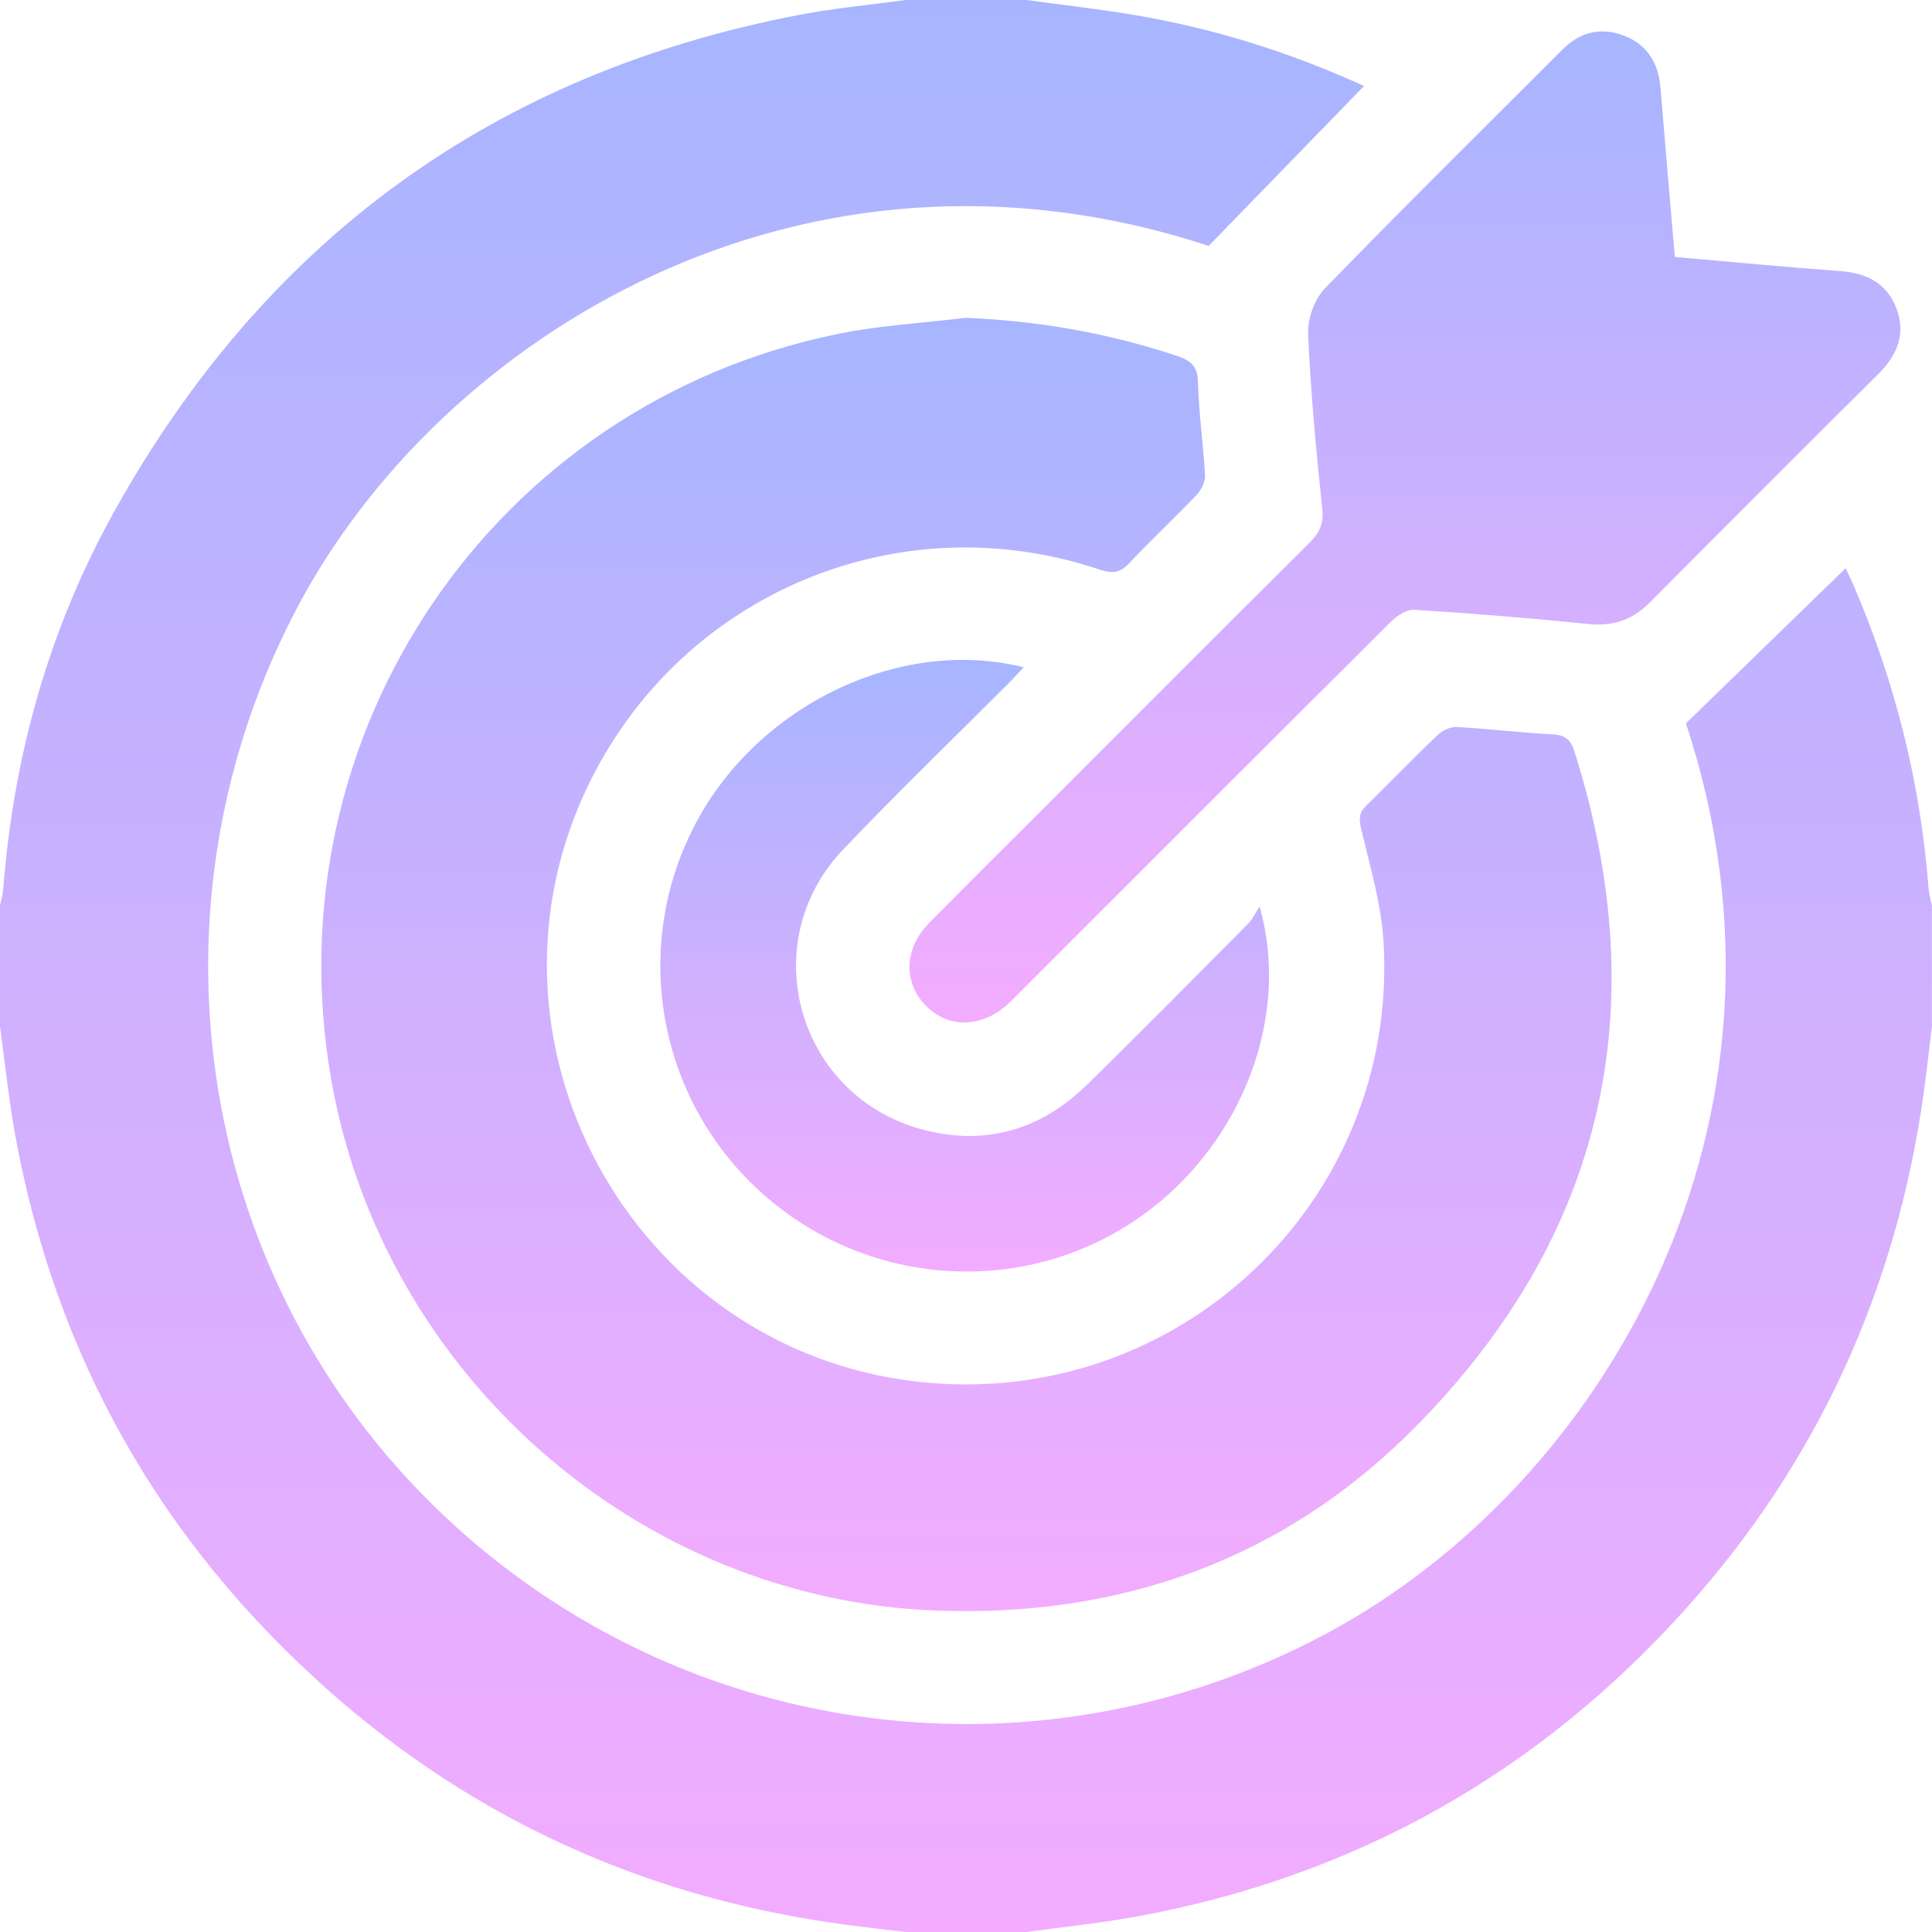
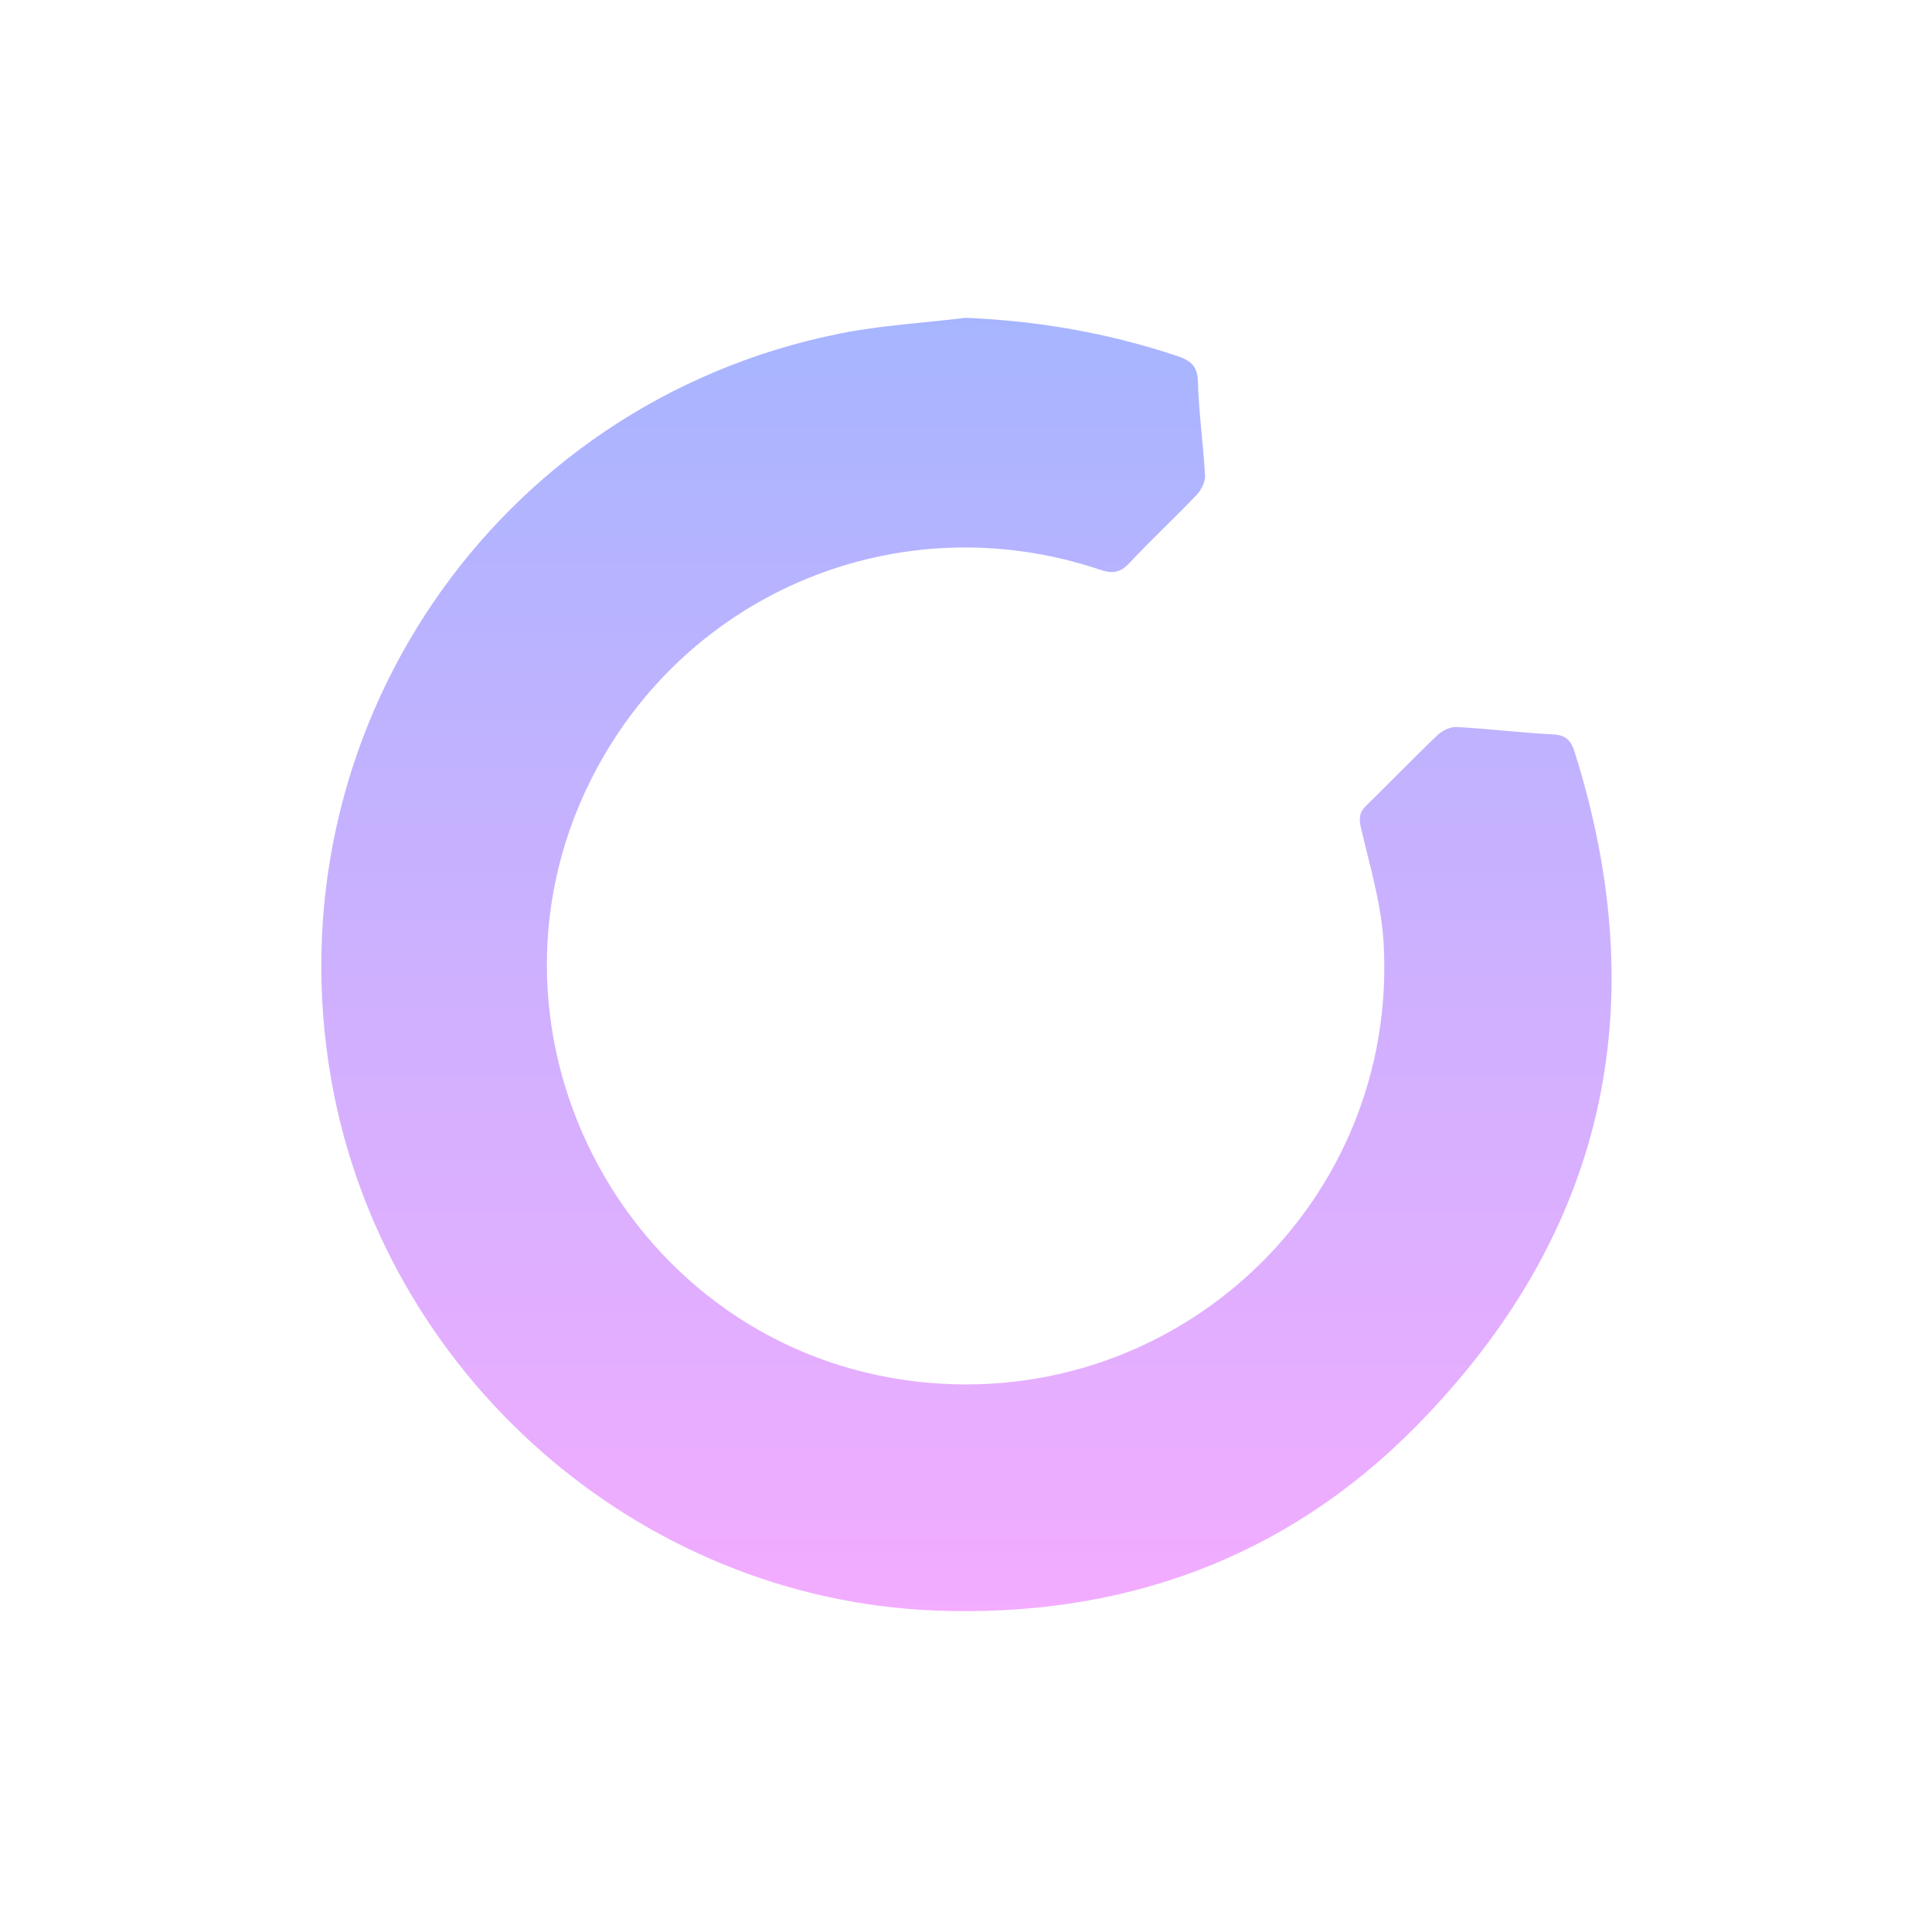
<svg xmlns="http://www.w3.org/2000/svg" width="48" height="48" viewBox="0 0 48 48" fill="none">
-   <path d="M25.5 0C26.409 0.125 27.323 0.225 28.227 0.38C30.17 0.712 32.038 1.294 33.889 2.137C32.591 3.473 31.326 4.774 30.029 6.11C19.888 2.775 10.928 8.402 7.395 15.076C3.495 22.442 4.806 31.492 10.695 37.331C16.637 43.223 25.632 44.506 32.957 40.584C39.783 36.931 45.17 27.927 41.887 17.971C43.216 16.68 44.512 15.422 45.854 14.118C45.925 14.271 45.991 14.404 46.05 14.54C47.089 16.954 47.718 19.47 47.917 22.092C47.928 22.23 47.971 22.365 47.998 22.5V25.5C47.928 26.071 47.867 26.643 47.786 27.212C47.103 32.04 45.166 36.3 41.915 39.934C38.221 44.062 33.637 46.64 28.177 47.627C27.29 47.787 26.391 47.877 25.499 48H22.499C21.913 47.928 21.326 47.865 20.743 47.782C15.984 47.099 11.776 45.198 8.174 42.01C3.987 38.303 1.374 33.69 0.374 28.181C0.213 27.294 0.123 26.394 0 25.5C0 24.499 0 23.5 0 22.5C0.027 22.364 0.069 22.229 0.08 22.092C0.336 18.764 1.222 15.608 2.845 12.695C6.601 5.958 12.271 1.819 19.866 0.368C20.736 0.202 21.621 0.121 22.5 0C23.5 0 24.499 0 25.5 0Z" fill="url(#paint0_linear_8431_1072)" />
  <path d="M23.991 7.896C25.796 7.971 27.54 8.275 29.242 8.843C29.563 8.95 29.752 9.08 29.762 9.48C29.783 10.259 29.896 11.035 29.939 11.814C29.947 11.971 29.848 12.17 29.735 12.29C29.186 12.866 28.601 13.41 28.057 13.991C27.828 14.235 27.633 14.257 27.325 14.153C22.37 12.487 17.021 14.702 14.681 19.374C11.468 25.788 15.677 33.531 22.809 34.329C29.235 35.048 34.748 29.867 34.375 23.416C34.32 22.462 34.034 21.519 33.815 20.58C33.758 20.333 33.766 20.184 33.95 20.008C34.545 19.433 35.117 18.833 35.716 18.262C35.834 18.15 36.036 18.053 36.193 18.062C36.988 18.106 37.779 18.205 38.574 18.245C38.894 18.261 39.028 18.384 39.12 18.678C41.129 25.055 39.86 30.702 35.167 35.451C31.918 38.74 27.847 40.194 23.232 40.013C15.854 39.723 9.53 34.152 8.235 26.854C6.706 18.234 12.268 10.025 20.84 8.292C21.875 8.083 22.941 8.025 23.993 7.896L23.991 7.896Z" fill="url(#paint1_linear_8431_1072)" />
-   <path d="M41.611 6.384C43.015 6.506 44.365 6.636 45.717 6.735C46.368 6.782 46.871 7.029 47.112 7.651C47.362 8.296 47.135 8.827 46.66 9.299C44.765 11.18 42.877 13.068 40.995 14.964C40.567 15.396 40.088 15.565 39.477 15.504C38.034 15.358 36.585 15.242 35.137 15.149C34.95 15.137 34.709 15.296 34.56 15.443C31.527 18.461 28.503 21.489 25.478 24.514C25.346 24.646 25.215 24.78 25.08 24.91C24.423 25.54 23.566 25.568 22.995 24.978C22.434 24.399 22.464 23.557 23.086 22.928C24.03 21.972 24.983 21.026 25.933 20.077C28.13 17.879 30.325 15.679 32.53 13.489C32.78 13.241 32.892 13.014 32.851 12.637C32.699 11.194 32.563 9.747 32.5 8.297C32.484 7.921 32.656 7.434 32.916 7.166C34.863 5.16 36.852 3.196 38.831 1.221C39.258 0.795 39.775 0.669 40.337 0.882C40.919 1.102 41.203 1.56 41.254 2.177C41.367 3.561 41.488 4.944 41.611 6.384Z" fill="url(#paint2_linear_8431_1072)" />
-   <path d="M31.295 22.519C32.16 25.599 30.542 29.043 27.683 30.639C24.728 32.288 21.02 31.759 18.616 29.345C16.218 26.938 15.715 23.224 17.386 20.272C18.992 17.435 22.436 15.832 25.431 16.578C25.299 16.719 25.193 16.841 25.079 16.954C23.7 18.337 22.293 19.693 20.947 21.107C18.735 23.427 19.811 27.222 22.906 28.059C24.467 28.481 25.848 28.081 26.998 26.957C28.35 25.636 29.678 24.289 31.009 22.948C31.128 22.828 31.201 22.662 31.296 22.517L31.295 22.519Z" fill="url(#paint3_linear_8431_1072)" />
  <defs>
    <linearGradient id="paint0_linear_8431_1072" x1="23.999" y1="0" x2="23.999" y2="48" gradientUnits="userSpaceOnUse">
      <stop stop-color="#A7B5FF" />
      <stop offset="1" stop-color="#F3ACFF" />
    </linearGradient>
    <linearGradient id="paint1_linear_8431_1072" x1="24.011" y1="7.896" x2="24.011" y2="40.028" gradientUnits="userSpaceOnUse">
      <stop stop-color="#A7B5FF" />
      <stop offset="1" stop-color="#F3ACFF" />
    </linearGradient>
    <linearGradient id="paint2_linear_8431_1072" x1="34.905" y1="0.78" x2="34.905" y2="25.402" gradientUnits="userSpaceOnUse">
      <stop stop-color="#A7B5FF" />
      <stop offset="1" stop-color="#F3ACFF" />
    </linearGradient>
    <linearGradient id="paint3_linear_8431_1072" x1="23.967" y1="16.395" x2="23.967" y2="31.592" gradientUnits="userSpaceOnUse">
      <stop stop-color="#A7B5FF" />
      <stop offset="1" stop-color="#F3ACFF" />
    </linearGradient>
  </defs>
</svg>